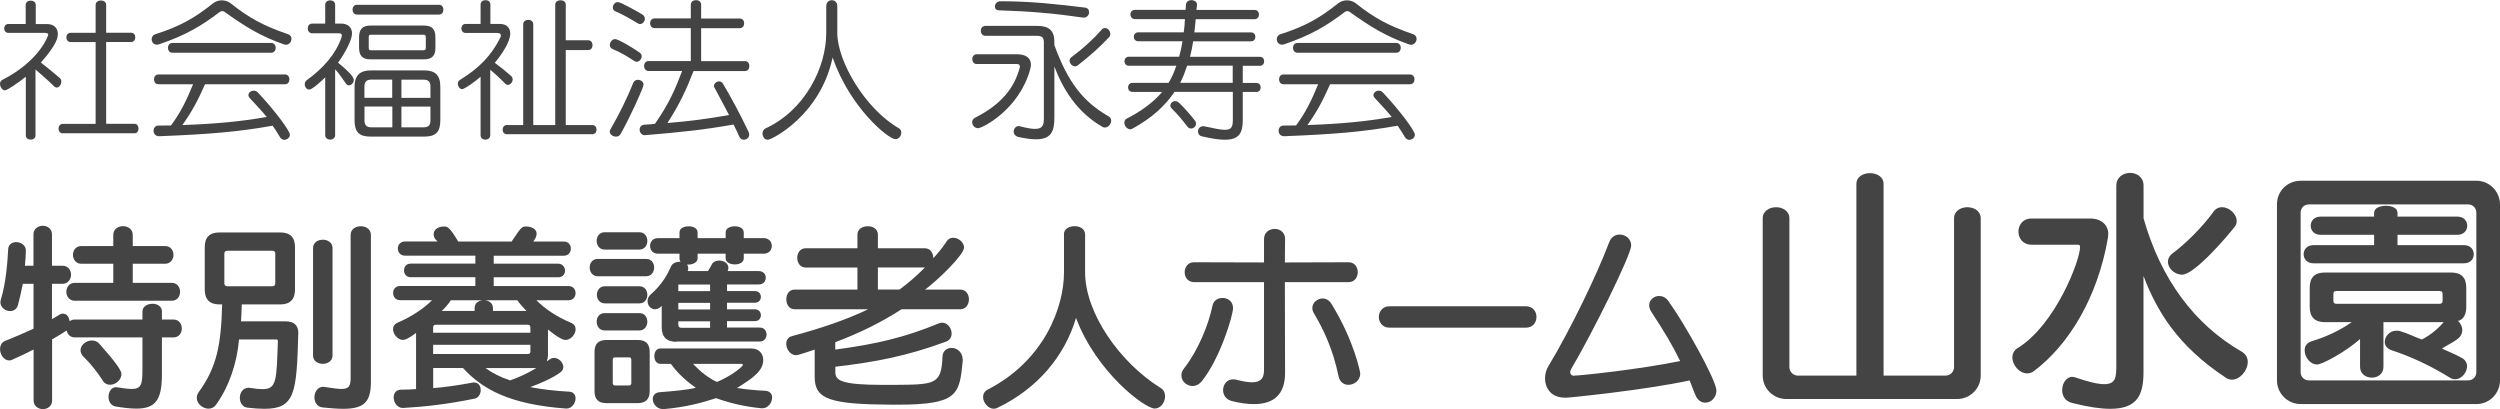
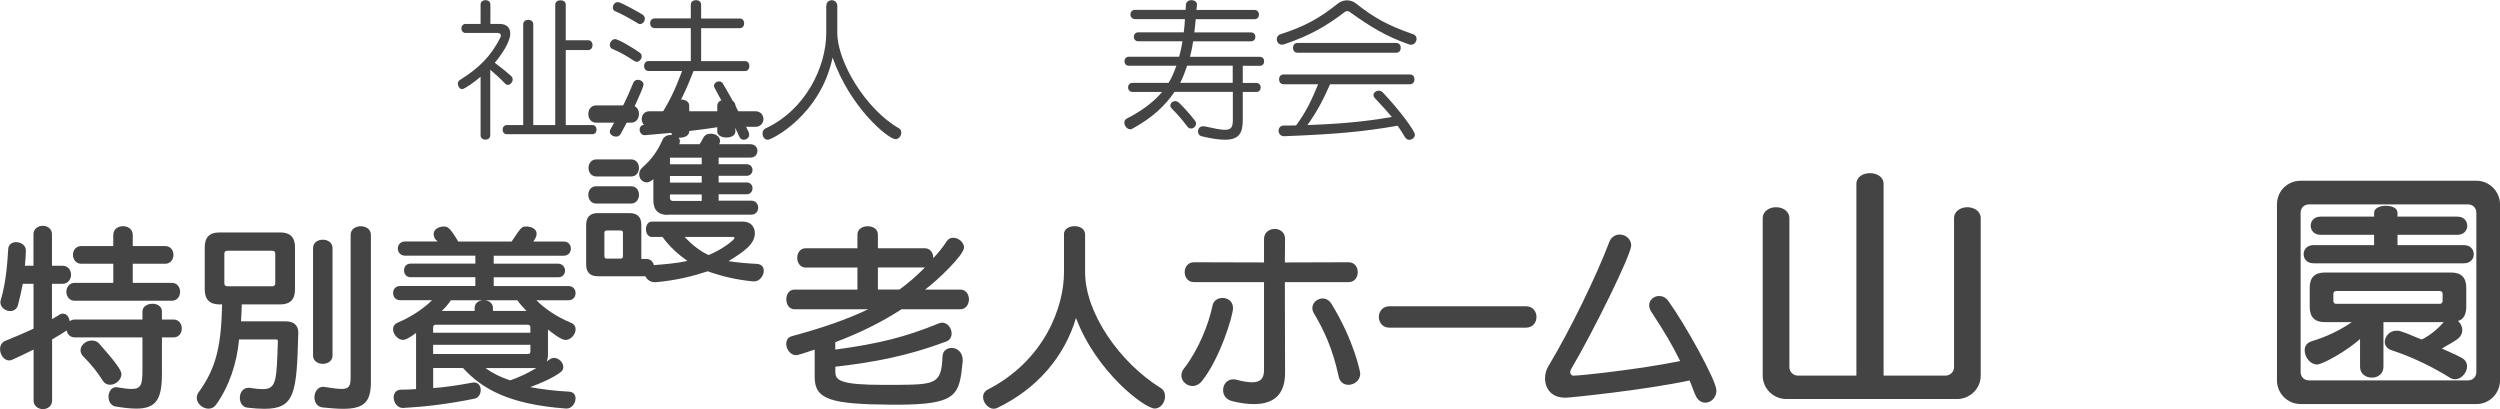
<svg xmlns="http://www.w3.org/2000/svg" id="_レイヤー_2" viewBox="0 0 382.45 62.59">
  <defs>
    <style>.cls-1{fill:#444;stroke-width:0px;}</style>
  </defs>
  <g id="_レイヤー_1-2">
-     <path class="cls-1" d="m3.96,11.73c-1.24.99-2.87,2.09-3.2,2.09-.41,0-.76-.53-.76-.99,0-.25.11-.48.34-.6,5.77-2.94,7.04-6.81,7.04-6.92,0-.16-.12-.28-.53-.28H1.26c-.41,0-.62-.35-.62-.69,0-.32.21-.67.62-.67h2.67V.74c0-.44.39-.64.78-.64.37,0,.76.21.76.64v2.94h1.72c1.06,0,1.66.62,1.66,1.52,0,.6-.25,1.72-2.6,4.37.97.74,2.02,1.61,2.9,2.37.16.14.23.34.23.53,0,.46-.32.92-.69.92-.16,0-.28-.05-.41-.18-.87-.87-1.93-1.79-2.85-2.58v10.09c0,.44-.37.64-.74.64s-.74-.21-.74-.64v-8.99Zm5.63,8.67c-.41,0-.64-.37-.64-.71,0-.37.23-.74.64-.74h5.04V6.44h-3.84c-.41,0-.64-.37-.64-.71,0-.37.23-.71.64-.71h3.84V.76c0-.46.41-.69.81-.69.41,0,.8.23.8.69v4.25h3.82c.44,0,.64.34.64.71,0,.34-.21.71-.64.71h-3.82v12.51h4.35c.41,0,.6.37.6.74,0,.34-.18.71-.6.71h-10.99Z" />
-     <path class="cls-1" d="m43.49,6.81c-3.73-1.31-5.96-2.74-9.11-4.97-.14-.12-.28-.14-.41-.14s-.25.05-.37.14c-2.78,2.12-5.2,3.56-9.27,4.94-.12.05-.23.05-.35.05-.48,0-.78-.41-.78-.83,0-.32.18-.64.55-.76,3.68-1.17,5.98-2.44,8.81-4.71.41-.32.9-.48,1.38-.48s.99.16,1.38.48c2.74,2.18,4.9,3.38,8.76,4.71.35.11.51.41.51.69,0,.46-.34.92-.85.92-.07,0-.16-.02-.25-.05Zm-12.12,6.07c-1.08,2.44-1.98,4.16-3.47,6.25,5.08-.18,8.88-.53,12.9-1.24-.8-.99-1.77-1.98-2.62-2.92-.11-.14-.18-.28-.18-.41,0-.37.39-.69.81-.69.21,0,.44.07.64.28,2.58,2.74,4.9,5.86,4.9,6.46,0,.44-.44.78-.87.78-.23,0-.48-.14-.64-.39-.37-.64-.76-1.24-1.13-1.77-5.29.94-9.7,1.31-17.34,1.61h-.05c-.55,0-.83-.44-.83-.83,0-.41.25-.8.76-.8.67,0,1.29-.02,1.91-.02,1.56-2.12,2.35-3.82,3.38-6.3h-5.29c-.46,0-.69-.37-.69-.76,0-.37.23-.74.69-.74h19.34c.46,0,.69.37.69.74,0,.39-.23.76-.69.76h-12.21Zm-4.99-4.81c-.46,0-.69-.37-.69-.76,0-.37.23-.74.69-.74h15.11c.46,0,.69.37.69.74,0,.39-.23.76-.69.76h-15.11Z" />
-     <path class="cls-1" d="m49.75,11.84c-1.93,1.86-2.35,1.86-2.46,1.86-.37,0-.67-.41-.67-.8,0-.25.09-.48.32-.64,2.55-1.86,4.42-3.98,5.31-6.55.02-.09.05-.21.05-.3,0-.16-.09-.32-.46-.32h-4.09c-.44,0-.67-.37-.67-.74s.23-.74.67-.74h2V.74c0-.46.39-.69.76-.69.39,0,.76.23.76.69v2.87h.92c1.1,0,1.66.62,1.66,1.52,0,1.01-1.08,2.99-2.14,4.46,2.37,1.91,2.41,2.46,2.41,2.64,0,.46-.39.83-.76.83-.14,0-.3-.07-.39-.21-.57-.76-1.15-1.7-1.7-2.25v10.07c0,.46-.37.69-.76.69-.37,0-.76-.23-.76-.69v-8.83Zm4.85-9.61c-.44,0-.67-.37-.67-.76,0-.37.23-.74.67-.74h12.56c.46,0,.67.37.67.74,0,.39-.21.76-.67.76h-12.56Zm2.12,18.67c-1.77,0-2.48-.69-2.48-2.48v-5.17c0-1.77.9-2.48,2.48-2.48h8.16c1.66,0,2.48.69,2.48,2.48v5.17c0,1.79-.71,2.48-2.48,2.48h-8.16Zm-.02-11.82c-1.24,0-1.77-.55-1.77-1.77v-1.61c0-1.24.53-1.79,1.77-1.79h8.14c1.24,0,1.77.55,1.77,1.79v1.61c0,1.22-.53,1.77-1.77,1.77h-8.14Zm3.31,3.1h-3.2c-.71,0-1.06.3-1.06,1.06v1.72h4.25v-2.78Zm0,4.12h-4.25v2.12c0,.76.34,1.06,1.06,1.06h3.2v-3.17Zm5.13-10.62c0-.25-.09-.37-.34-.37h-8.07c-.25,0-.32.11-.32.37v1.66c0,.23.07.35.32.35h8.07c.25,0,.34-.12.34-.35v-1.66Zm.71,7.57c0-.76-.32-1.06-1.06-1.06h-3.38v2.78h4.44v-1.72Zm0,3.06h-4.44v3.17h3.38c.74,0,1.06-.3,1.06-1.06v-2.12Z" />
    <path class="cls-1" d="m73.51,11.75c-.83.74-2.46,1.89-2.83,1.89-.34,0-.64-.44-.64-.83,0-.23.07-.41.28-.55,3.06-1.91,4.83-3.75,6.23-6.53.05-.09.07-.21.07-.32,0-.18-.12-.37-.53-.37h-4.87c-.41,0-.64-.35-.64-.69s.23-.69.64-.69h2.3V.69c0-.44.37-.67.76-.67.37,0,.74.23.74.67v2.97h1.43c1.06,0,1.61.6,1.61,1.47,0,1.31-1.36,3.27-2.37,4.48.8.58,1.66,1.27,2.51,2.02.16.16.23.34.23.53,0,.41-.37.83-.76.83-.12,0-.23-.05-.35-.16-.8-.83-1.56-1.52-2.32-2.16v10.03c0,.44-.37.67-.74.67s-.74-.23-.74-.67v-8.95Zm4.02,8.78c-.41,0-.64-.34-.64-.69,0-.37.23-.71.64-.71h2.51V3.7c0-.44.39-.67.78-.67.37,0,.76.23.76.67v15.43h3.36V.71c0-.46.41-.67.81-.67.41,0,.8.21.8.67v5.45h3.43c.44,0,.67.37.67.74,0,.39-.23.76-.67.76h-3.43v11.47h4.07c.44,0,.64.35.64.71,0,.35-.21.69-.64.69h-13.08Z" />
    <path class="cls-1" d="m97.08,9.36c-1.13-.74-2.14-1.36-3.38-1.86-.28-.12-.41-.35-.41-.62,0-.41.35-.9.81-.9.48,0,2.76,1.36,3.73,2.05.23.16.34.37.34.57,0,.44-.37.85-.76.85-.09,0-.21-.02-.32-.09Zm-2.83,11.54c-.48,0-.97-.32-.97-.78,0-.11.05-.25.14-.39,1.29-2.23,2.51-4.69,3.47-7.08.12-.3.41-.44.71-.44.39,0,.85.28.85.74s-2,4.85-3.5,7.54c-.16.3-.44.41-.71.41Zm3.36-17.31c-1.33-.8-2.39-1.4-3.54-1.89-.21-.09-.32-.32-.32-.53,0-.41.3-.85.76-.85.51,0,3.4,1.68,3.75,1.89.28.18.39.41.39.64,0,.44-.34.83-.74.83-.09,0-.21-.02-.3-.09Zm8.49,7.27c-1.06,2.74-2.09,5.01-4,7.96,3.43-.28,6.14-.64,9.43-1.22-.74-1.43-1.45-2.74-2.21-4.16-.07-.11-.09-.21-.09-.3,0-.37.37-.69.78-.69.23,0,.46.11.6.37,1.33,2.25,2.55,4.51,3.91,7.36.07.14.09.28.09.44,0,.46-.41.76-.85.76-.25,0-.53-.16-.64-.44-.3-.67-.6-1.31-.9-1.89-4.67.83-8.05,1.17-13.54,1.63h-.07c-.46,0-.76-.44-.76-.83s.25-.76.78-.78c.55-.02,1.08-.07,1.56-.12,2.16-3.08,3.17-5.45,4.16-8.09h-5.13c-.46,0-.69-.39-.69-.76,0-.39.23-.76.69-.76h6.46v-5.04h-5.54c-.46,0-.69-.37-.69-.74s.23-.74.69-.74h5.54V.71c0-.46.39-.69.8-.69.39,0,.78.23.78.69v2.12h5.91c.46,0,.67.37.67.74s-.21.74-.67.74h-5.91v5.04h6.71c.46,0,.67.37.67.76,0,.37-.21.76-.67.76h-7.89Z" />
    <path class="cls-1" d="m126.41.9c0-.57.41-.87.85-.87.39,0,.83.3.83.87v4.14c0,4.35,4.28,11.64,9.45,14.6.25.16.34.39.34.64,0,.51-.37,1.01-.9,1.01-1.06,0-6.92-4.76-9.61-12.49-1.86,8.85-9.31,12.58-9.91,12.58-.51,0-.81-.48-.81-.97,0-.3.14-.6.44-.76,6.07-2.78,9.31-9.34,9.31-14.62V.9Z" />
-     <path class="cls-1" d="m149.43,9.8c-.46,0-.69-.37-.69-.76,0-.37.23-.74.69-.74h6.16c1.26,0,2.12.53,2.12,1.56,0,.21-.02.41-.09.67-1.68,6.25-7.36,9.08-7.98,9.08-.53,0-.92-.44-.92-.92,0-.25.14-.53.46-.69,4.07-2.05,6.02-4.62,6.83-7.68.02-.05.02-.09.02-.14,0-.25-.21-.39-.44-.39h-6.16Zm10.26-3.29c0-.78-.28-1.03-1.08-1.03h-7.86c-.46,0-.71-.39-.71-.76,0-.39.25-.76.71-.76h7.86c1.98,0,2.69.78,2.69,2.51v.44c2.09,5.75,4.46,8.69,8.28,10.88.3.16.41.41.41.69,0,.51-.46,1.03-.97,1.03-.11,0-.23-.02-.34-.09-3.93-2.23-6.07-5.79-7.38-9.24v7.82c0,2.05-.46,3.31-2.81,3.31-.69,0-1.56-.11-2.64-.34-.55-.12-.78-.48-.78-.83,0-.44.32-.85.76-.85.05,0,.11,0,.18.02,1.04.28,1.79.41,2.35.41,1.26,0,1.33-.74,1.33-1.7V6.51Zm-6.64-6.32c4.6,0,8.58.44,12.92.97.46.05.64.37.64.71,0,.39-.28.83-.85.83-.05,0-.11-.02-.16-.02-4.23-.62-7.84-.94-12.76-1.1-.46,0-.64-.28-.64-.58,0-.39.3-.8.83-.8h.02Zm11.8,9.82c-.11.09-.25.14-.39.14-.41,0-.83-.41-.83-.87,0-.18.07-.39.3-.55,1.86-1.38,3.4-2.81,4.64-4.23.12-.14.28-.21.44-.21.44,0,.85.41.85.9,0,.16-.04.32-.18.48-1.33,1.45-2.9,2.85-4.83,4.35Z" />
    <path class="cls-1" d="m188.58,14.05h-8.9c-1.43,2.12-3.43,3.98-6.37,5.59-.14.09-.28.14-.39.14-.51,0-.92-.55-.92-1.03,0-.25.12-.48.39-.62,2.28-1.15,4.12-2.55,5.4-4.07h-4.55c-.44,0-.67-.35-.67-.69s.23-.69.67-.69h5.52c.51-.78.87-1.7,1.2-2.62h-7.27c-.44,0-.67-.34-.67-.69s.23-.69.67-.69h7.7c.21-.74.39-1.59.51-2.37h-6.78c-.44,0-.67-.34-.67-.69,0-.32.23-.67.67-.67h6.97c.09-.62.16-1.36.18-2.02h-7.63c-.46,0-.71-.37-.71-.71,0-.37.25-.71.71-.71h7.73c.02-.25.05-.53.05-.8.05-.46.44-.69.83-.69.44,0,.87.25.87.67v.07c-.05.28-.05.51-.09.76h8.88c.46,0,.69.35.69.71,0,.35-.23.71-.69.71h-8.99c-.05.67-.14,1.38-.21,2.02h8.67c.46,0,.67.35.67.67,0,.35-.21.69-.67.69h-8.85c-.11.8-.3,1.66-.48,2.37h10.67c.46,0,.67.34.67.69s-.21.69-.67.69h-2.6v2.62h2.07c.46,0,.67.34.67.69s-.21.69-.67.69h-2.07v4.25c0,1.91-.46,3.06-2.74,3.06-.9,0-2.05-.18-3.54-.53-.39-.09-.57-.41-.57-.74,0-.41.28-.8.8-.8.07,0,.14,0,.21.02,1.47.32,2.46.53,3.1.53,1.03,0,1.22-.48,1.22-1.54v-4.25Zm-6.39,5.61c-.18,0-.39-.09-.55-.3-.78-1.03-1.45-1.82-2.37-2.74-.16-.16-.23-.32-.23-.46,0-.37.34-.69.74-.69.21,0,.41.09.62.28.78.76,1.63,1.7,2.39,2.69.14.16.18.32.18.48,0,.41-.37.74-.78.74Zm6.39-9.61h-6.97c-.3.9-.64,1.79-1.06,2.62h8.03v-2.62Z" />
    <path class="cls-1" d="m215.6,6.81c-3.73-1.31-5.96-2.74-9.11-4.97-.14-.12-.28-.14-.41-.14s-.25.05-.37.14c-2.78,2.12-5.2,3.56-9.27,4.94-.12.05-.23.05-.34.05-.48,0-.78-.41-.78-.83,0-.32.18-.64.55-.76,3.68-1.17,5.98-2.44,8.81-4.71.41-.32.9-.48,1.38-.48s.99.16,1.38.48c2.74,2.18,4.9,3.38,8.76,4.71.34.11.51.41.51.69,0,.46-.35.92-.85.92-.07,0-.16-.02-.25-.05Zm-12.12,6.07c-1.08,2.44-1.98,4.16-3.47,6.25,5.08-.18,8.88-.53,12.9-1.24-.8-.99-1.77-1.98-2.62-2.92-.12-.14-.18-.28-.18-.41,0-.37.39-.69.8-.69.21,0,.44.07.64.28,2.58,2.74,4.9,5.86,4.9,6.46,0,.44-.44.78-.87.78-.23,0-.48-.14-.64-.39-.37-.64-.76-1.24-1.13-1.77-5.29.94-9.7,1.31-17.34,1.61h-.04c-.55,0-.83-.44-.83-.83,0-.41.25-.8.76-.8.67,0,1.29-.02,1.91-.02,1.56-2.12,2.35-3.82,3.38-6.3h-5.29c-.46,0-.69-.37-.69-.76,0-.37.23-.74.69-.74h19.34c.46,0,.69.37.69.74,0,.39-.23.76-.69.76h-12.21Zm-4.99-4.81c-.46,0-.69-.37-.69-.76,0-.37.23-.74.69-.74h15.11c.46,0,.69.37.69.74,0,.39-.23.76-.69.76h-15.11Z" />
    <path class="cls-1" d="m21.81,51.62h-10.35c-.75,0-1.16-.51-1.25-1.07-.6.39-1.37.89-2.24,1.37v9.36c0,.86-.72,1.31-1.4,1.31s-1.43-.45-1.43-1.31v-7.81c-1.07.54-2.15,1.07-3.25,1.55-.15.09-.33.12-.48.12-.81,0-1.4-.89-1.4-1.73,0-.54.24-1.07.83-1.28,1.49-.6,2.95-1.22,4.29-1.85v-6.86h-1.64c-.27,1.31-.45,2.18-.75,3.28-.18.6-.66.89-1.19.89-.72,0-1.49-.57-1.49-1.34,0-.12.03-.27.06-.39.81-2.56,1.04-6.02,1.13-7.72.03-.75.6-1.1,1.22-1.1.72,0,1.49.48,1.49,1.28,0,.57-.06,1.37-.15,2.33h1.31v-4.8c0-.86.72-1.31,1.43-1.31s1.4.45,1.4,1.31v4.8h1.61c.86,0,1.31.69,1.31,1.37s-.45,1.4-1.31,1.4h-1.61v5.4l.98-.57c.27-.21.51-.27.69-.27.48,0,.83.36.95.81.06.12.06.24.09.36.18-.15.45-.27.78-.27h10.35v-1.22c0-.78.77-1.19,1.55-1.19.72,0,1.43.39,1.43,1.19v1.22h1.76c.86,0,1.28.69,1.28,1.37s-.42,1.37-1.28,1.37h-1.76v5.64c0,3.85-.92,5.25-3.91,5.25-.89,0-1.97-.12-3.22-.33-.72-.15-1.04-.83-1.04-1.46,0-.75.42-1.49,1.16-1.49.06,0,.15.03.21.03.92.15,1.64.24,2.18.24,1.49,0,1.64-.75,1.64-3.01v-4.86Zm-10.38-5.61c-.83,0-1.28-.69-1.28-1.37s.45-1.37,1.28-1.37h5.9v-2.92h-4.89c-.83,0-1.28-.69-1.28-1.37s.45-1.34,1.28-1.34h4.89v-1.7c0-.89.75-1.34,1.49-1.34s1.49.45,1.49,1.34v1.7h4.95c.86,0,1.28.69,1.28,1.34s-.42,1.37-1.28,1.37h-4.95v2.92h5.96c.86,0,1.28.69,1.28,1.37s-.42,1.37-1.28,1.37h-14.85Zm.89,7.57c0-.81.86-1.49,1.73-1.49.42,0,.8.12,1.13.48,2.5,2.83,3.4,4.08,3.4,4.65,0,.86-.86,1.64-1.73,1.64-.39,0-.8-.15-1.07-.54-.83-1.34-1.88-2.65-3.07-3.82-.27-.3-.39-.6-.39-.92Z" />
    <path class="cls-1" d="m45.63,51c-.24,9.15-.51,11.54-5.19,11.54-.75,0-1.61-.06-2.62-.18-.75-.09-1.13-.8-1.13-1.52s.45-1.52,1.34-1.52c.09,0,.18,0,.27.03.75.12,1.37.18,1.88.18,2.15,0,2.12-1.34,2.33-7.33,0-.27-.12-.27-.3-.27h-5.64c-.33,3.64-1.49,7.13-3.52,9.99-.3.42-.72.6-1.16.6-.86,0-1.79-.75-1.79-1.64,0-.3.09-.6.3-.89,2.77-3.82,3.43-7.25,3.58-13.42h-.42c-1.49,0-2.24-.77-2.24-2.27v-6.5c0-1.49.75-2.24,2.24-2.24h9.33c1.49,0,2.24.75,2.24,2.24v6.5c0,1.49-.75,2.27-2.24,2.27h-5.9c-.03.63-.06,1.91-.12,2.59h6.83c1.22,0,1.94.57,1.94,1.79v.06Zm-3.52-12.19c0-.3-.15-.45-.45-.45h-6.86c-.33,0-.48.15-.48.45v4.5c0,.33.15.48.48.48h6.86c.3,0,.45-.15.45-.48v-4.5Zm5.78-.86c0-.86.75-1.28,1.49-1.28s1.49.42,1.49,1.28v16.43c0,.86-.75,1.28-1.49,1.28s-1.49-.42-1.49-1.28v-16.43Zm5.75-2.03c0-.86.77-1.31,1.55-1.31s1.55.45,1.55,1.31v22.51c0,3.04-1.01,4.11-4.26,4.11-.86,0-1.94-.09-3.13-.21-.83-.09-1.25-.8-1.25-1.55,0-.81.51-1.61,1.34-1.61.09,0,.15.03.24.03,1.16.18,2,.3,2.56.3,1.13,0,1.4-.42,1.4-1.76v-21.83Z" />
    <path class="cls-1" d="m86.6,62.5c-8.68-.63-12.82-2.98-15.77-6.2h-4.56v3.07c1.73-.12,3.73-.42,5.99-.83.09-.03.18-.03.27-.03.69,0,1.01.57,1.01,1.16s-.33,1.19-.92,1.31c-4.02.83-7.63,1.25-10.94,1.43h-.06c-.86,0-1.4-.86-1.4-1.61,0-.63.36-1.19,1.16-1.19s1.55-.03,2.27-.09v-8.59c-1.01.77-1.64,1.07-2,1.07-.77,0-1.52-.86-1.52-1.64,0-.39.18-.77.72-1.01,2.09-.89,4.02-2.18,5.25-3.43h-4.89c-.72,0-1.07-.54-1.07-1.1,0-.54.36-1.07,1.07-1.07h11.51v-1.34h-9.9c-.69,0-1.01-.54-1.01-1.04,0-.54.33-1.04,1.01-1.04h9.9v-1.22h-10.76c-.72,0-1.1-.54-1.1-1.1,0-.54.39-1.07,1.1-1.07h4.98c-.09-.12-.3-.3-.36-.36-.18-.3-.24-.54-.24-.77,0-.75.81-1.16,1.55-1.16.54,0,.89.06,2.21,2.3h8.17c1.49-2.24,1.55-2.3,2.24-2.3s1.58.33,1.58,1.07c0,.27-.06.51-.21.75-.03.06-.15.3-.3.48h4.65c.75,0,1.1.54,1.1,1.07,0,.57-.36,1.1-1.1,1.1h-10.7v1.22h9.87c.66,0,1.04.54,1.04,1.07,0,.51-.36,1.01-1.04,1.01h-9.87v1.34h11.45c.72,0,1.07.54,1.07,1.07,0,.57-.36,1.1-1.07,1.1h-4.92c1.22,1.25,3.13,2.56,5.25,3.43.54.21.75.6.75,1.01,0,.78-.75,1.64-1.55,1.64-.69,0-2.18-1.19-2.68-1.61v3.91c0,.39-.09.69-.18.98.63-.48.83-.54,1.1-.54.75,0,1.43.72,1.43,1.4,0,.3-.15.6-.48.83-1.07.81-3.01,1.67-4.59,2.24,1.55.3,3.88.6,5.9.69.75.03,1.04.51,1.04,1.04,0,.72-.57,1.55-1.37,1.55h-.06Zm-5.46-12.4c0-.27-.12-.42-.39-.42h-14.1c-.27,0-.39.15-.39.42v.8h14.88v-.8Zm0,2.65h-14.88v1.4h14.49c.27,0,.39-.12.39-.39v-1.01Zm-8.53-5.63c0-.75.6-1.13,1.25-1.19h-4.89c-.27.45-.92,1.22-1.4,1.64h5.04v-.45Zm1.55-1.19c.66.06,1.25.45,1.25,1.19v.45h5.13c-.39-.39-1.1-1.19-1.4-1.64h-4.98Zm.12,10.38c1.01.75,2.3,1.4,3.76,1.88,1.31-.45,2.71-1.1,4-1.88h-7.75Z" />
-     <path class="cls-1" d="m91.46,42.26c-.83,0-1.25-.66-1.25-1.34s.42-1.31,1.25-1.31h7.39c.84,0,1.22.66,1.22,1.31s-.39,1.34-1.22,1.34h-7.39Zm1.28,19.41c-1.19,0-1.79-.6-1.79-1.79v-6.05c0-1.22.6-1.82,1.79-1.82h4.83c1.22,0,1.82.6,1.82,1.82v6.02c0,1.19-.6,1.82-1.82,1.82h-4.83Zm-.24-23.49c-.81,0-1.22-.66-1.22-1.34s.42-1.31,1.22-1.31h5.31c.83,0,1.22.66,1.22,1.31s-.39,1.34-1.22,1.34h-5.31Zm0,12.37c-.81,0-1.22-.66-1.22-1.34s.42-1.31,1.22-1.31h5.31c.83,0,1.22.66,1.22,1.31s-.39,1.34-1.22,1.34h-5.31Zm.03-4.14c-.81,0-1.22-.66-1.22-1.31s.42-1.31,1.22-1.31h5.28c.83,0,1.22.66,1.22,1.31s-.39,1.31-1.22,1.31h-5.28Zm4.05,8.62c0-.24-.12-.36-.36-.36h-2.12c-.24,0-.36.12-.36.36v3.58c0,.24.12.36.36.36h2.12c.24,0,.36-.12.36-.36v-3.58Zm6.89-2.74c-1.49,0-2.24-.75-2.24-2.24v-3.25c-.24.24-.57.51-1.04.51-.62,0-1.13-.57-1.13-1.25,0-.36.15-.72.51-1.04,1.73-1.49,2.59-3.13,3.07-4.23.21-.51.78-.75,1.31-.75h.18c-.12-.12-.18-.3-.18-.51v-.72h-3.31c-.8,0-1.19-.6-1.19-1.19s.39-1.19,1.19-1.19h3.31v-.86c0-.66.69-.95,1.4-.95s1.37.3,1.37.95v.86h4.29v-.86c0-.66.69-.95,1.4-.95s1.37.3,1.37.95v.86h3.07c.8,0,1.22.6,1.22,1.19s-.42,1.19-1.22,1.19h-3.07v.72c0,.63-.69.92-1.37.92s-1.4-.3-1.4-.92v-.72h-4.29v.72c0,.63-.75.95-1.46.95h-.18c.15.15.21.33.21.54,0,.12-.03.3-.09.45h3.1c.24-.36.42-.66.54-.92.21-.51.72-.69,1.19-.69.69,0,1.4.42,1.4,1.1,0,.15-.03.33-.12.51h4.74c.75,0,1.1.51,1.1,1.01,0,.54-.36,1.04-1.1,1.04h-4.83v1.01h4.26c.63,0,.92.45.92.89s-.3.89-.92.89h-4.26v1.01h4.26c.63,0,.92.45.92.89,0,.48-.3.92-.92.92h-4.26v.98h5.01c.69,0,1.04.54,1.04,1.07s-.36,1.07-1.04,1.07h-12.76Zm13.06,10.17c-2.62-.24-4.92-.81-6.98-1.55-2.18.72-4.8,1.4-7.96,1.67h-.18c-.92,0-1.55-.81-1.55-1.52,0-.57.36-1.04,1.16-1.07,2.03-.15,3.94-.33,5.43-.66-1.31-.92-2.71-2.12-3.82-3.67h-1.61c-.63,0-.92-.6-.92-1.19s.3-1.16.92-1.16h13.92c1.19,0,1.82.81,1.82,1.76,0,1.67-1.61,2.8-4.03,4.29,1.31.21,3.04.36,4.35.42.75.06,1.04.51,1.04,1.04,0,.75-.6,1.64-1.49,1.64h-.12Zm-7.9-18.93h-4.86v1.01h4.86v-1.01Zm0,2.8h-4.86v1.01h4.86v-1.01Zm0,2.83h-4.86v.51c0,.33.18.48.48.48h4.38v-.98Zm-2.62,6.5c1.16,1.22,2.38,2.18,3.67,2.77,2.18-.89,3.96-2.36,3.96-2.59,0-.09-.09-.18-.18-.18h-7.45Z" />
+     <path class="cls-1" d="m91.46,42.26c-.83,0-1.25-.66-1.25-1.34s.42-1.31,1.25-1.31h7.39c.84,0,1.22.66,1.22,1.31s-.39,1.34-1.22,1.34h-7.39Zc-1.19,0-1.79-.6-1.79-1.79v-6.05c0-1.22.6-1.82,1.79-1.82h4.83c1.22,0,1.82.6,1.82,1.82v6.02c0,1.19-.6,1.82-1.82,1.82h-4.83Zm-.24-23.49c-.81,0-1.22-.66-1.22-1.34s.42-1.31,1.22-1.31h5.31c.83,0,1.22.66,1.22,1.31s-.39,1.34-1.22,1.34h-5.31Zm0,12.37c-.81,0-1.22-.66-1.22-1.34s.42-1.31,1.22-1.31h5.31c.83,0,1.22.66,1.22,1.31s-.39,1.34-1.22,1.34h-5.31Zm.03-4.14c-.81,0-1.22-.66-1.22-1.31s.42-1.31,1.22-1.31h5.28c.83,0,1.22.66,1.22,1.31s-.39,1.31-1.22,1.31h-5.28Zm4.05,8.62c0-.24-.12-.36-.36-.36h-2.12c-.24,0-.36.12-.36.36v3.58c0,.24.12.36.36.36h2.12c.24,0,.36-.12.36-.36v-3.58Zm6.89-2.74c-1.49,0-2.24-.75-2.24-2.24v-3.25c-.24.24-.57.51-1.04.51-.62,0-1.13-.57-1.13-1.25,0-.36.15-.72.51-1.04,1.73-1.49,2.59-3.13,3.07-4.23.21-.51.78-.75,1.31-.75h.18c-.12-.12-.18-.3-.18-.51v-.72h-3.31c-.8,0-1.19-.6-1.19-1.19s.39-1.19,1.19-1.19h3.31v-.86c0-.66.69-.95,1.4-.95s1.37.3,1.37.95v.86h4.29v-.86c0-.66.69-.95,1.4-.95s1.37.3,1.37.95v.86h3.07c.8,0,1.22.6,1.22,1.19s-.42,1.19-1.22,1.19h-3.07v.72c0,.63-.69.92-1.37.92s-1.4-.3-1.4-.92v-.72h-4.29v.72c0,.63-.75.95-1.46.95h-.18c.15.15.21.33.21.54,0,.12-.03.3-.09.45h3.1c.24-.36.42-.66.54-.92.21-.51.72-.69,1.19-.69.69,0,1.4.42,1.4,1.1,0,.15-.03.33-.12.51h4.74c.75,0,1.1.51,1.1,1.01,0,.54-.36,1.04-1.1,1.04h-4.83v1.01h4.26c.63,0,.92.45.92.89s-.3.89-.92.89h-4.26v1.01h4.26c.63,0,.92.45.92.89,0,.48-.3.92-.92.92h-4.26v.98h5.01c.69,0,1.04.54,1.04,1.07s-.36,1.07-1.04,1.07h-12.76Zm13.06,10.17c-2.62-.24-4.92-.81-6.98-1.55-2.18.72-4.8,1.4-7.96,1.67h-.18c-.92,0-1.55-.81-1.55-1.52,0-.57.36-1.04,1.16-1.07,2.03-.15,3.94-.33,5.43-.66-1.31-.92-2.71-2.12-3.82-3.67h-1.61c-.63,0-.92-.6-.92-1.19s.3-1.16.92-1.16h13.92c1.19,0,1.82.81,1.82,1.76,0,1.67-1.61,2.8-4.03,4.29,1.31.21,3.04.36,4.35.42.75.06,1.04.51,1.04,1.04,0,.75-.6,1.64-1.49,1.64h-.12Zm-7.9-18.93h-4.86v1.01h4.86v-1.01Zm0,2.8h-4.86v1.01h4.86v-1.01Zm0,2.83h-4.86v.51c0,.33.18.48.48.48h4.38v-.98Zm-2.62,6.5c1.16,1.22,2.38,2.18,3.67,2.77,2.18-.89,3.96-2.36,3.96-2.59,0-.09-.09-.18-.18-.18h-7.45Z" />
    <path class="cls-1" d="m147.27,55.32c-.51,5.1-.75,6.59-10.14,6.59h-.6c-9.45-.06-11.9-.77-11.9-4.23v-4.2c-1.31.45-2.59.86-2.83.86-.89,0-1.52-.92-1.52-1.73,0-.54.24-1.01.87-1.19,4.47-1.19,8.44-2.56,11.66-4.11h-11.24c-.87,0-1.28-.75-1.28-1.52s.42-1.49,1.28-1.49h9.6v-3.37h-7.93c-.83,0-1.28-.75-1.28-1.49s.45-1.46,1.28-1.46h7.93v-2.09c0-.86.78-1.28,1.58-1.28s1.55.42,1.55,1.28v2.09h7.19c.83,0,1.28.72,1.28,1.46v.06c.78-.83,1.43-1.64,2.06-2.59.24-.39.6-.54,1.01-.54.8,0,1.64.72,1.64,1.49,0,1.13-4,4.98-5.96,6.44h5.4c.86,0,1.31.75,1.31,1.49s-.45,1.52-1.31,1.52h-9c-3.19,2.06-6.44,3.64-10.14,5.04v1.13c6.68-.89,10.85-1.97,15.74-3.97.21-.09.39-.15.6-.15.86,0,1.46.86,1.46,1.67,0,.51-.27,1.01-.83,1.22-5.93,2.21-10.97,3.16-16.96,3.85v.78c0,1.31.75,2,7.45,2h1.37c6.35-.06,7.42.03,7.57-4.32.03-.89.69-1.34,1.4-1.34.81,0,1.7.63,1.7,1.88v.24Zm-12.97-14.4v3.37h3.31c1.34-.98,2.65-2.12,3.88-3.37h-7.19Z" />
    <path class="cls-1" d="m162.75,35.88c0-.86.81-1.28,1.64-1.28s1.61.42,1.61,1.28v5.78c0,6.26,5.34,13.83,11.54,17.68.51.3.69.78.69,1.31,0,.89-.66,1.85-1.58,1.85-1.49,0-8.91-5.52-12.04-13.86-1.76,5.9-5.96,10.88-12.13,13.8-.15.06-.33.09-.48.09-.8,0-1.61-.92-1.61-1.79,0-.45.21-.89.75-1.16,8.65-4.47,11.63-12.61,11.63-17.92v-5.78Z" />
    <path class="cls-1" d="m182.43,59.05c-.89,0-1.7-.72-1.7-1.61,0-.36.12-.75.42-1.1,2.18-2.8,3.76-6.74,4.35-9.63.18-.78.84-1.13,1.52-1.13.8,0,1.61.51,1.61,1.55,0,1.13-1.97,7.69-4.77,11.18-.42.51-.96.75-1.43.75Zm10.94-15.89h-10.71c-.95,0-1.43-.77-1.43-1.52s.48-1.52,1.43-1.52l10.71.03v-3.58c0-1.01.8-1.55,1.64-1.55.78,0,1.58.51,1.58,1.52l-.03,3.61,9.75-.03c.92,0,1.4.75,1.4,1.52s-.48,1.52-1.4,1.52h-9.75l.03,13.89c0,3.28-1.7,4.77-4.77,4.77-.96,0-2.09-.15-3.31-.45-.98-.24-1.4-.95-1.4-1.7,0-.83.57-1.64,1.55-1.64.15,0,.3.03.48.06,1.01.27,1.82.39,2.41.39,1.34,0,1.82-.63,1.82-1.88v-13.45Zm12.91,15.71c-.66,0-1.31-.39-1.49-1.25-.92-4.38-2.36-7.28-3.82-9.75-.15-.27-.21-.51-.21-.75,0-.83.78-1.46,1.58-1.46.48,0,.98.24,1.34.81,3.49,5.67,4.41,10.47,4.41,10.67,0,1.07-.92,1.73-1.82,1.73Z" />
    <path class="cls-1" d="m212.57,50.13c-1.07,0-1.64-.83-1.64-1.64s.57-1.64,1.64-1.64h20.84c1.1,0,1.64.81,1.64,1.64s-.54,1.64-1.64,1.64h-20.84Z" />
    <path class="cls-1" d="m239.37,60.83c-2.06,0-3.01-1.43-3.01-2.95,0-.66.18-1.34.54-1.91,3.31-5.49,7.34-13.8,9.27-18.9.3-.83.95-1.19,1.61-1.19.89,0,1.76.66,1.76,1.67,0,1.43-5.81,13.18-9.18,18.9-.09.15-.15.33-.15.48,0,.3.21.54.51.54.96,0,10.05-.95,16.31-2.24-1.37-2.74-2.24-4.2-4.38-7.48-.24-.36-.36-.72-.36-1.04,0-.83.72-1.43,1.52-1.43.51,0,1.01.21,1.4.75,2.45,3.37,7.37,12.14,7.37,13.72,0,1.07-.83,1.85-1.7,1.85-.54,0-1.1-.3-1.43-.98-.33-.66-.6-1.55-.98-2.42-6.95,1.49-18.43,2.65-19.08,2.65Z" />
    <path class="cls-1" d="m273.24,61.04c-1.89,0-3.58-1.54-3.58-3.58v-24.07c0-1.12,1.04-1.69,2.04-1.69s2.04.58,2.04,1.69v22.76c0,.73.58,1.31,1.31,1.31h8.94v-29.31c0-1.12,1.04-1.66,2.08-1.66s2.08.54,2.08,1.66v29.31h9.47c.73,0,1.31-.58,1.31-1.31v-22.76c0-1.12,1.04-1.69,2.04-1.69s2.04.58,2.04,1.69v24.07c0,2.04-1.7,3.58-3.58,3.58h-26.19Z" />
-     <path class="cls-1" d="m310.78,37.43c-1.35,0-2-1-2-2s.66-2,2-2h8.97c1.77,0,2.77,1.04,2.77,2.35,0,.15-.04.39-.04.54-1.58,9.32-6.12,16.52-11.28,20.41-.35.27-.69.39-1.08.39-1.19,0-2.27-1.27-2.27-2.43,0-.54.23-1.12.85-1.46,5.82-3.66,9.51-13.44,9.51-15.44,0-.23-.08-.35-.31-.35h-7.12Zm12.98-9.05c0-1.27,1.04-1.93,2.12-1.93,1,0,2.04.65,2.04,1.93v5.01c2.62,9.28,7.78,16.25,15.02,20.41.69.42.92.96.92,1.58,0,1.27-1.16,2.7-2.43,2.7-.35,0-.69-.12-1-.35-7.28-4.81-10.48-10.13-12.52-15.52v14.71c0,3.47-.92,5.62-5.08,5.62-1.46,0-3.35-.27-5.82-.89-1.12-.27-1.54-1.12-1.54-1.96,0-1.04.62-2.04,1.54-2.04.15,0,.31.04.46.08,2.12.73,3.5,1.04,4.43,1.04,1.85,0,1.85-1.19,1.85-3v-27.38Zm14.83,4.04c.35-.5.85-.73,1.31-.73,1.12,0,2.27,1.04,2.27,2.12,0,.31-.08.62-.31.89-1.08,1.39-6.12,7.32-8.05,7.32-1.12,0-2.16-.96-2.16-1.96,0-.46.19-.89.66-1.27,1.96-1.42,4.54-3.97,6.28-6.35Z" />
    <path class="cls-1" d="m351.95,61.81c-2.04,0-3.62-1.66-3.62-3.62v-26.92c0-2.12,1.69-3.62,3.62-3.62h26.92c1.89,0,3.58,1.58,3.58,3.62v26.92c0,2-1.62,3.62-3.58,3.62h-26.92Zm26.88-29.27c0-.73-.54-1.27-1.27-1.27h-24.34c-.73,0-1.27.54-1.27,1.27v24.38c0,.73.54,1.27,1.27,1.27h24.34c.73,0,1.27-.54,1.27-1.27v-24.38Zm-24.92,7.74c-1,0-1.5-.69-1.5-1.39s.5-1.39,1.5-1.39h9.28v-1.58h-8.2c-1,0-1.5-.69-1.5-1.39s.5-1.39,1.5-1.39h8.2v-.58c0-.73.89-1.08,1.81-1.08s1.77.35,1.77,1.08v.58h9.17c1,0,1.5.69,1.5,1.39s-.5,1.39-1.5,1.39h-9.17v1.58h10.17c1,0,1.5.69,1.5,1.39s-.5,1.39-1.5,1.39h-23.03Zm10.71,9.01v6.82c0,1.12-.89,1.66-1.77,1.66s-1.81-.54-1.81-1.66v-4.24c-2.08,1.85-5.74,3.89-6.58,3.89-1.04,0-1.89-1.12-1.89-2.16,0-.62.27-1.12,1.04-1.39,2.2-.65,4.35-1.66,6.16-2.93h-4.12c-1.54,0-2.31-.77-2.31-2.35v-2.93c0-1.54.77-2.31,2.31-2.31h19.33c1.54,0,2.31.77,2.31,2.31v2.93c0,1.81-.96,2.08-1.27,2.16.39.35.66.85.66,1.42,0,.39-.15.85-.58,1.23-.62.54-1.69,1.04-2.54,1.58.96.46,2.16.92,3.04,1.43.58.31.81.81.81,1.31,0,.96-.89,1.96-1.81,1.96-.23,0-.46-.04-.73-.19-3.12-1.93-6.01-3.27-9.09-4.28-.62-.23-.96-.73-.96-1.23,0-.85.73-1.73,1.77-1.73.19,0,.42,0,.62.08,1.08.31,2.04.81,3.27,1.27,1.31-.65,2.5-1.66,3.35-2.66h-9.21Zm9.05-4.31c0-.31-.15-.46-.46-.46h-15.79c-.31,0-.46.15-.46.46v1c0,.35.15.5.46.5h15.79c.31,0,.46-.15.46-.5v-1Z" />
  </g>
</svg>